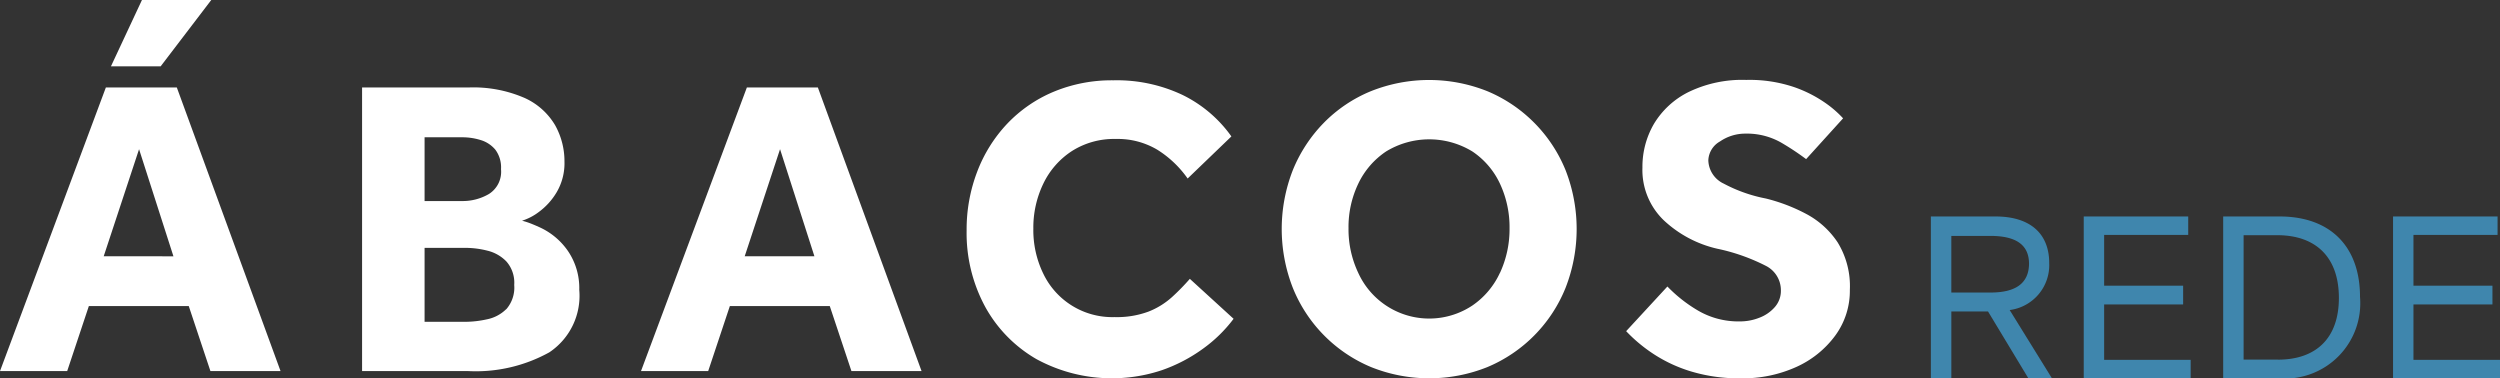
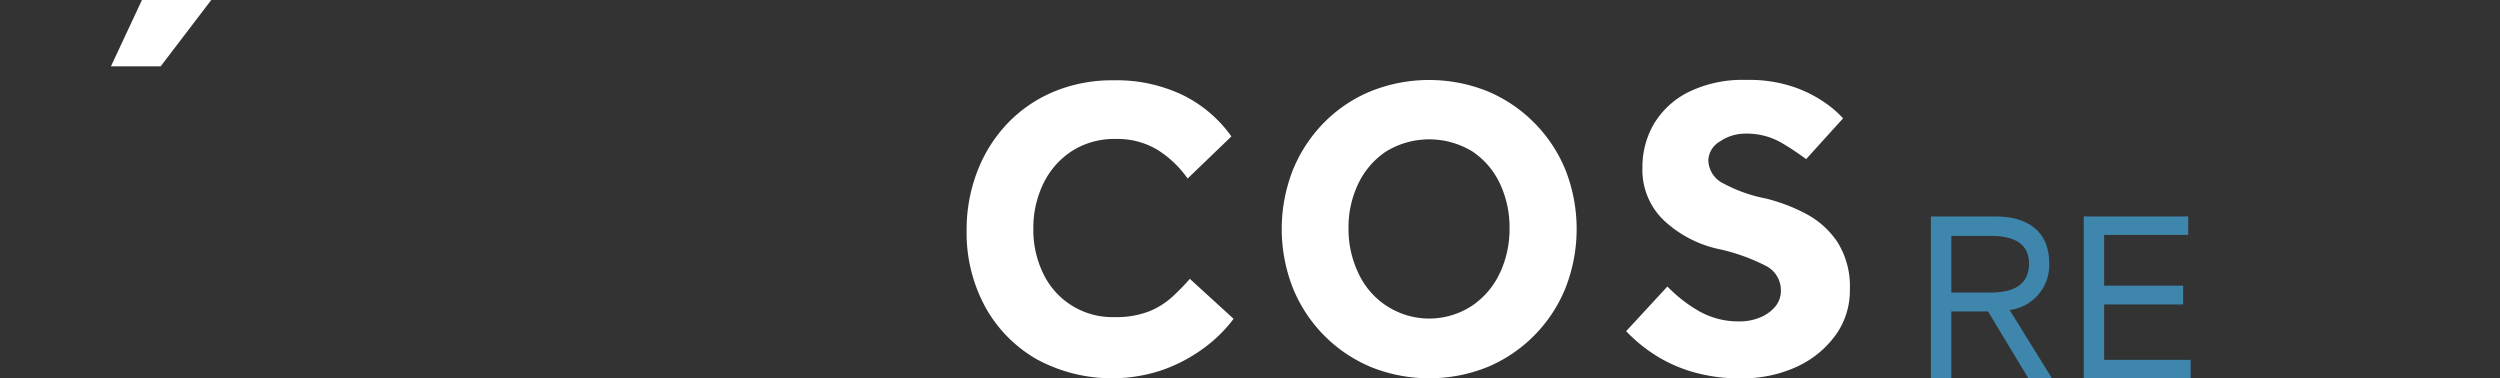
<svg xmlns="http://www.w3.org/2000/svg" id="Logo" width="160" height="24.213" viewBox="0 0 160 24.213">
  <rect x="0" y="0" width="160" height="24.213" fill="#333333" stroke="none" />
-   <path id="Caminho_1" data-name="Caminho 1" d="M6.775,36,0,54.151H4.3l1.387-4.163H12.08l1.387,4.163h4.488L11.317,36ZM6.638,46.8,8.9,39.95l2.2,6.855Z" transform="translate(0 -30.401)" fill="#fff" />
  <path id="Caminho_2" data-name="Caminho 2" d="M52.08,0H47.644L45.66,4.244h3.182Z" transform="translate(-38.559)" fill="#fff" />
-   <path id="Caminho_3" data-name="Caminho 3" d="M160.322,44.929c-.2-.09-.393-.173-.585-.246a4.567,4.567,0,0,0-.5-.156,3.521,3.521,0,0,0,1.073-.558,4.249,4.249,0,0,0,1.143-1.264,3.659,3.659,0,0,0,.5-1.96,4.717,4.717,0,0,0-.6-2.333,4.34,4.34,0,0,0-1.946-1.74,8.226,8.226,0,0,0-3.6-.672H149V54.151h6.8a9.711,9.711,0,0,0,5.182-1.2,4.349,4.349,0,0,0,1.918-4,4.211,4.211,0,0,0-.734-2.5A4.425,4.425,0,0,0,160.322,44.929ZM153,39.188h2.422a3.929,3.929,0,0,1,1.17.177,1.957,1.957,0,0,1,.933.611,1.888,1.888,0,0,1,.367,1.252,1.679,1.679,0,0,1-.778,1.591,3.324,3.324,0,0,1-1.7.449H153Zm5.223,11a2.429,2.429,0,0,1-1.244.652,6.449,6.449,0,0,1-1.319.156H153V46.265h2.666a5.659,5.659,0,0,1,1.347.177,2.5,2.5,0,0,1,1.224.694,2.056,2.056,0,0,1,.5,1.5A2.1,2.1,0,0,1,158.227,50.193Z" transform="translate(-125.827 -30.401)" fill="#fff" />
-   <path id="Caminho_4" data-name="Caminho 4" d="M270.555,36,263.78,54.151h4.3l1.387-4.163h6.394l1.387,4.163h4.488L275.1,36Zm-.137,10.8,2.261-6.851,2.2,6.855Z" transform="translate(-222.756 -30.401)" fill="#fff" />
  <path id="Caminho_5" data-name="Caminho 5" d="M410.895,46.935a4.938,4.938,0,0,1-1.482.911,5.8,5.8,0,0,1-2.177.353,4.894,4.894,0,0,1-4.557-2.775,6.36,6.36,0,0,1-.639-2.883,6.467,6.467,0,0,1,.639-2.883,5.132,5.132,0,0,1,1.823-2.081,5.014,5.014,0,0,1,2.815-.778,4.949,4.949,0,0,1,2.666.694,6.722,6.722,0,0,1,1.932,1.837l2.8-2.694a8.292,8.292,0,0,0-3.151-2.666,9.825,9.825,0,0,0-4.408-.925,9.66,9.66,0,0,0-3.821.734,8.756,8.756,0,0,0-2.966,2.042,9.246,9.246,0,0,0-1.918,3.061,10.323,10.323,0,0,0-.681,3.768,9.9,9.9,0,0,0,1.184,4.883,8.694,8.694,0,0,0,3.292,3.359,10.108,10.108,0,0,0,8.011.708,10.124,10.124,0,0,0,2.653-1.387,9.039,9.039,0,0,0,1.946-1.905l-2.8-2.557a14.322,14.322,0,0,1-1.16,1.184Z" transform="translate(-335.906 -27.905)" fill="#fff" />
  <path id="Caminho_6" data-name="Caminho 6" d="M543.577,35.665a9.232,9.232,0,0,0-3-2.022,10.042,10.042,0,0,0-7.465,0,9.03,9.03,0,0,0-3.006,2.022,9.358,9.358,0,0,0-1.986,3.034,10.345,10.345,0,0,0,0,7.521,9.23,9.23,0,0,0,5.006,5.075,10.007,10.007,0,0,0,7.454,0,9.235,9.235,0,0,0,5-5.075,10.346,10.346,0,0,0,0-7.521A9.246,9.246,0,0,0,543.577,35.665Zm-2.2,9.6a5.12,5.12,0,0,1-1.768,2.095,4.989,4.989,0,0,1-7.3-2.095,6.51,6.51,0,0,1-.622-2.857,6.424,6.424,0,0,1,.622-2.843,5.133,5.133,0,0,1,1.782-2.067,5.3,5.3,0,0,1,5.523,0,5.05,5.05,0,0,1,1.768,2.067,6.568,6.568,0,0,1,.611,2.843,6.656,6.656,0,0,1-.611,2.857Z" transform="translate(-445.382 -27.804)" fill="#fff" />
  <path id="Caminho_7" data-name="Caminho 7" d="M682.712,43.282a5.512,5.512,0,0,0-2.022-1.823,11.226,11.226,0,0,0-2.571-.98,9.558,9.558,0,0,1-2.694-.952,1.7,1.7,0,0,1-.986-1.488,1.449,1.449,0,0,1,.748-1.212,2.854,2.854,0,0,1,1.619-.5,4.425,4.425,0,0,1,2.313.585,16.582,16.582,0,0,1,1.579,1.047l2.366-2.611A6.8,6.8,0,0,0,682,34.413a8.2,8.2,0,0,0-2.022-1.047,8.88,8.88,0,0,0-3.11-.476,7.86,7.86,0,0,0-3.7.778,5.363,5.363,0,0,0-2.212,2.039,5.443,5.443,0,0,0-.734,2.789,4.468,4.468,0,0,0,1.361,3.373,7.429,7.429,0,0,0,3.422,1.823,12.379,12.379,0,0,1,3.1,1.089,1.746,1.746,0,0,1,.978,1.577,1.569,1.569,0,0,1-.393,1.075,2.462,2.462,0,0,1-.994.68,3.339,3.339,0,0,1-1.224.232,5.123,5.123,0,0,1-2.761-.734,9.166,9.166,0,0,1-1.891-1.5L669.18,48.97a9.81,9.81,0,0,0,1.742,1.454,9.265,9.265,0,0,0,2.429,1.128,10.608,10.608,0,0,0,3.182.435,8.274,8.274,0,0,0,3.54-.728,6.3,6.3,0,0,0,2.5-2.022,4.845,4.845,0,0,0,.924-2.91A5.348,5.348,0,0,0,682.712,43.282Z" transform="translate(-565.106 -27.775)" fill="#fff" />
  <path id="Caminho_8" data-name="Caminho 8" d="M802.154,92.066c0-1.928-1.26-2.986-3.437-2.986H794.58V99.438h1.31V95.161h2.348l2.582,4.277h1.509l-2.706-4.37A2.9,2.9,0,0,0,802.154,92.066Zm-6.265,1.882V90.324h2.5c1.649,0,2.473.575,2.473,1.789-.016,1.244-.855,1.835-2.457,1.835Z" transform="translate(-671.004 -75.226)" fill="#3f86ad" />
  <path id="Caminho_9" data-name="Caminho 9" d="M858.786,94.71h5.055v-1.2h-5.055v-3.25h5.381V89.08H857.48V99.438h6.843V98.256h-5.537Z" transform="translate(-724.121 -75.226)" fill="#3f86ad" />
-   <path id="Caminho_10" data-name="Caminho 10" d="M918.48,89.08h-3.61V99.438h3.547a4.821,4.821,0,0,0,5.21-5.21C923.628,91.008,921.733,89.08,918.48,89.08Zm-.109,9.16h-2.194V90.278h2.148c2.5,0,3.95,1.431,3.95,4.013s-1.462,3.953-3.9,3.953Z" transform="translate(-772.586 -75.226)" fill="#3f86ad" />
-   <path id="Caminho_11" data-name="Caminho 11" d="M986.076,98.256V94.71h5.055v-1.2h-5.055v-3.25h5.383V89.08H984.77V99.438h6.845V98.256Z" transform="translate(-831.615 -75.226)" fill="#3f86ad" />
</svg>